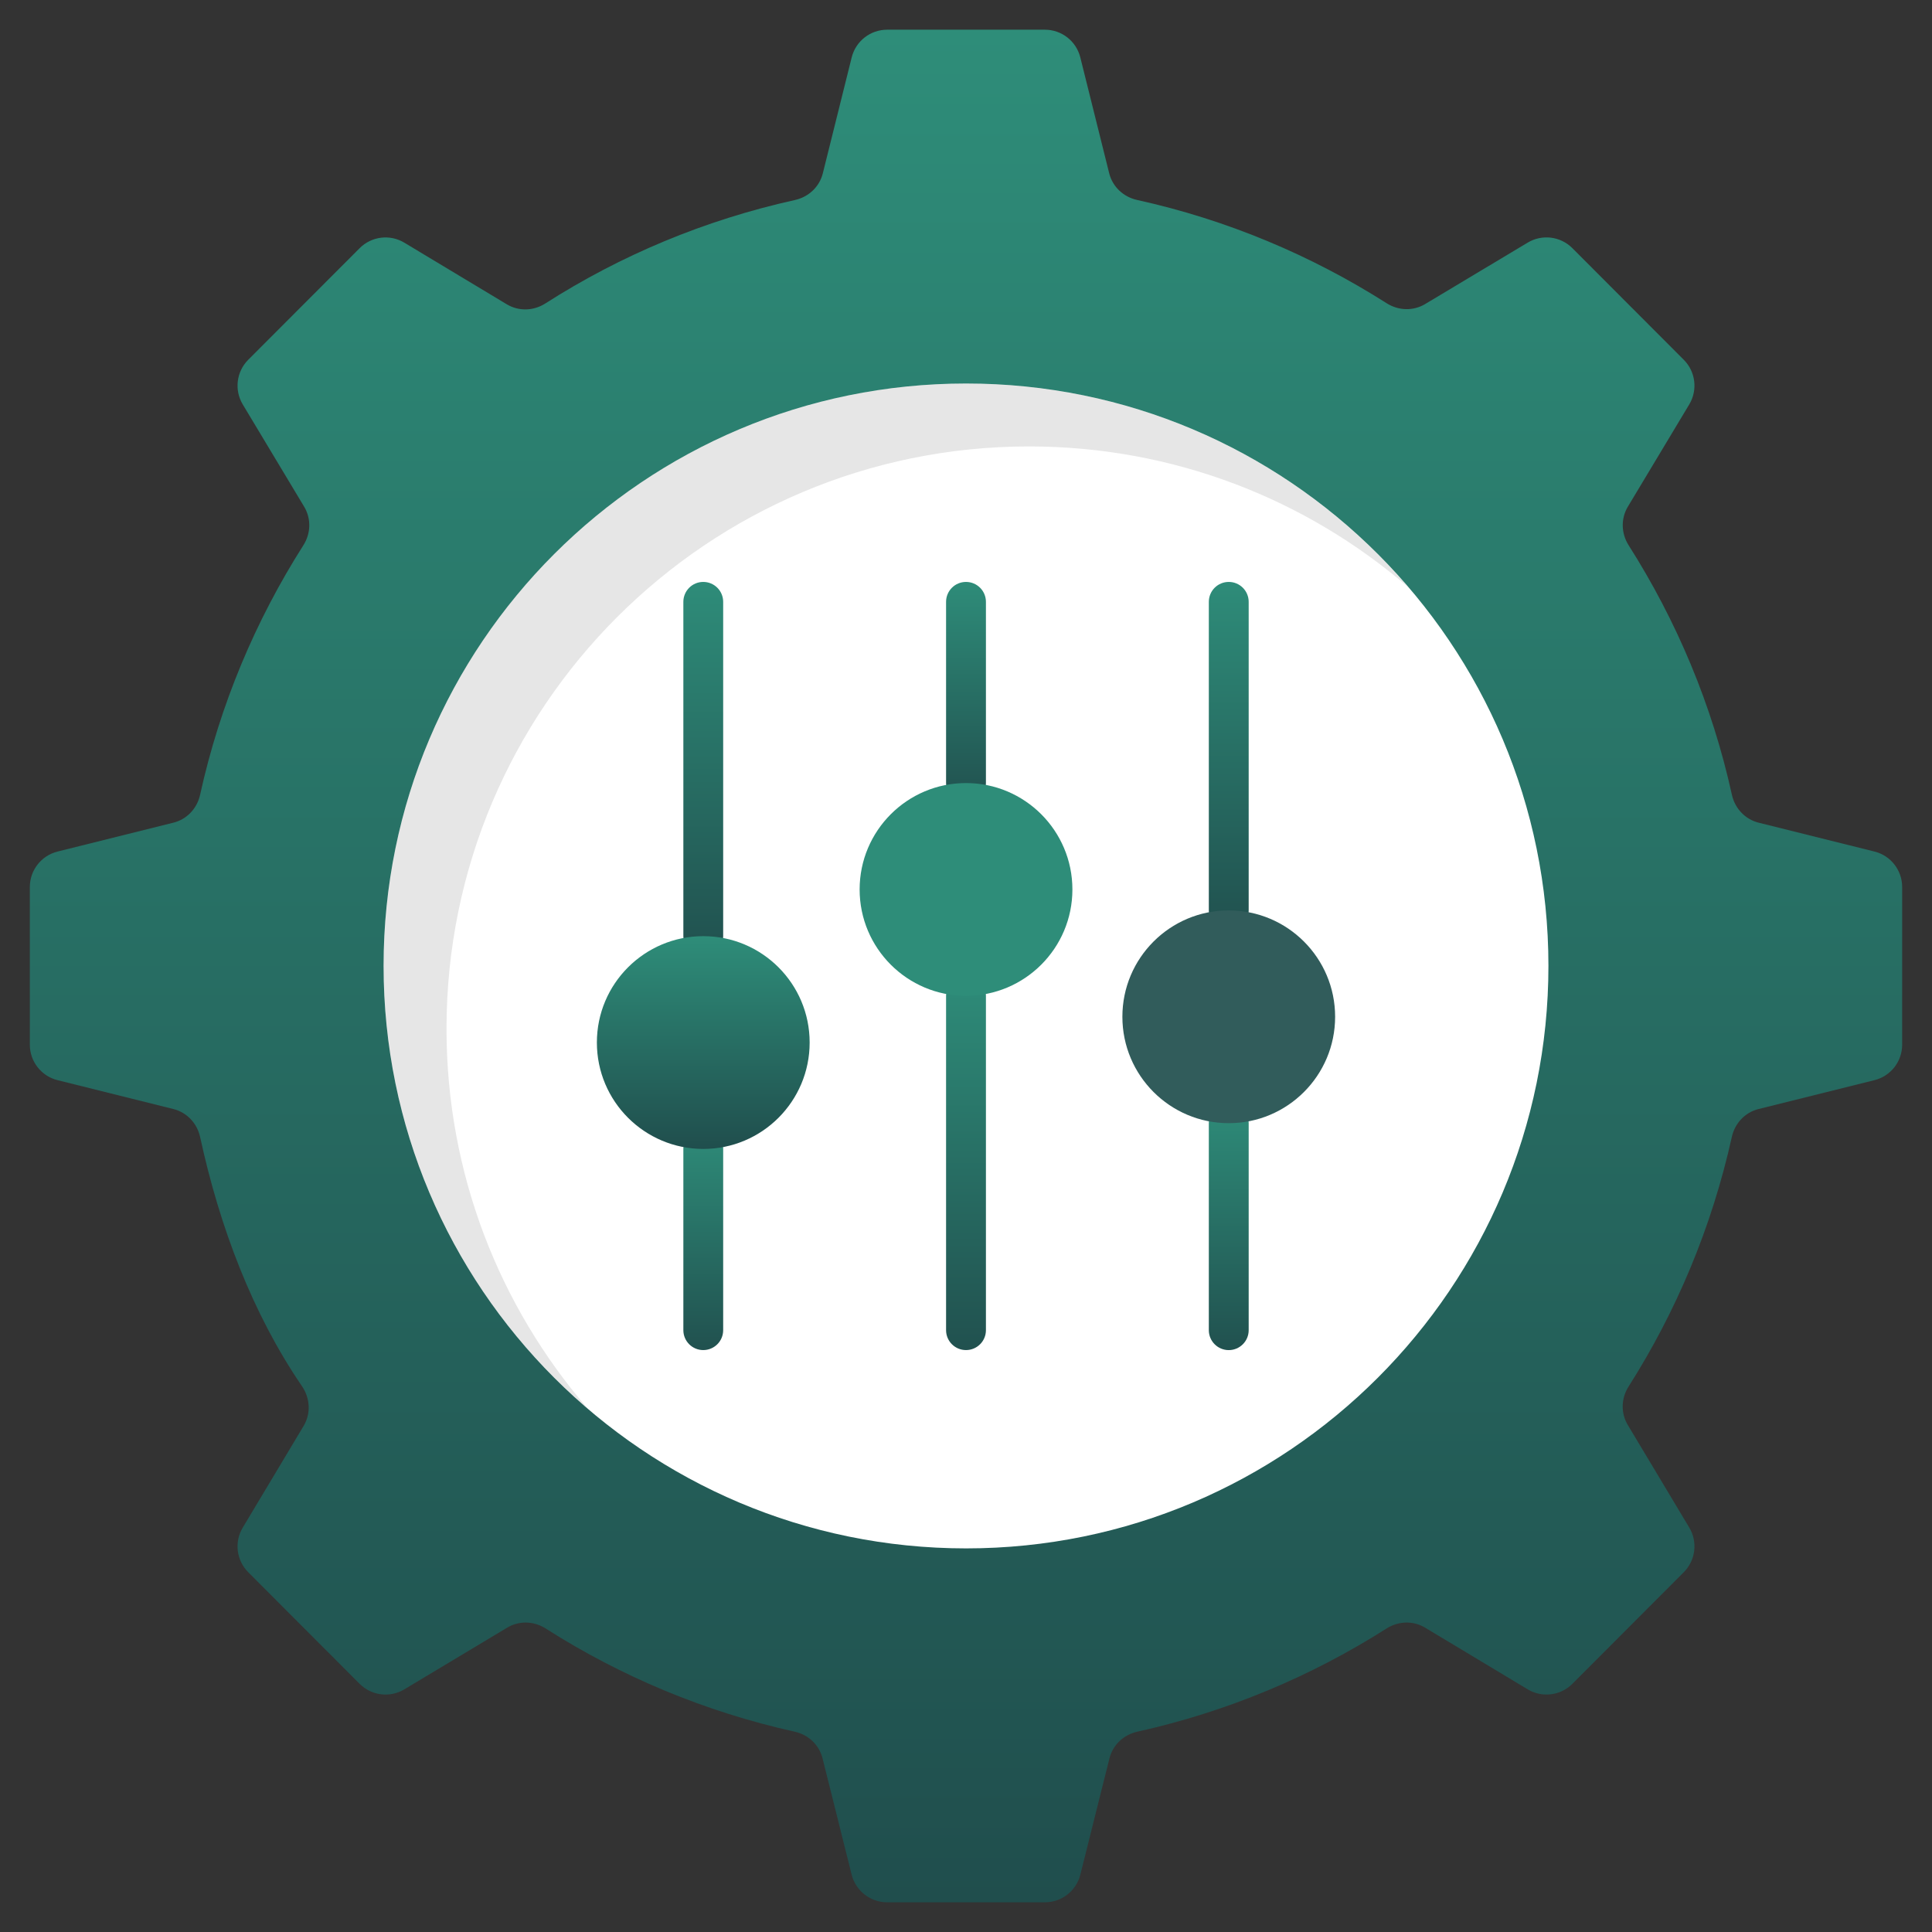
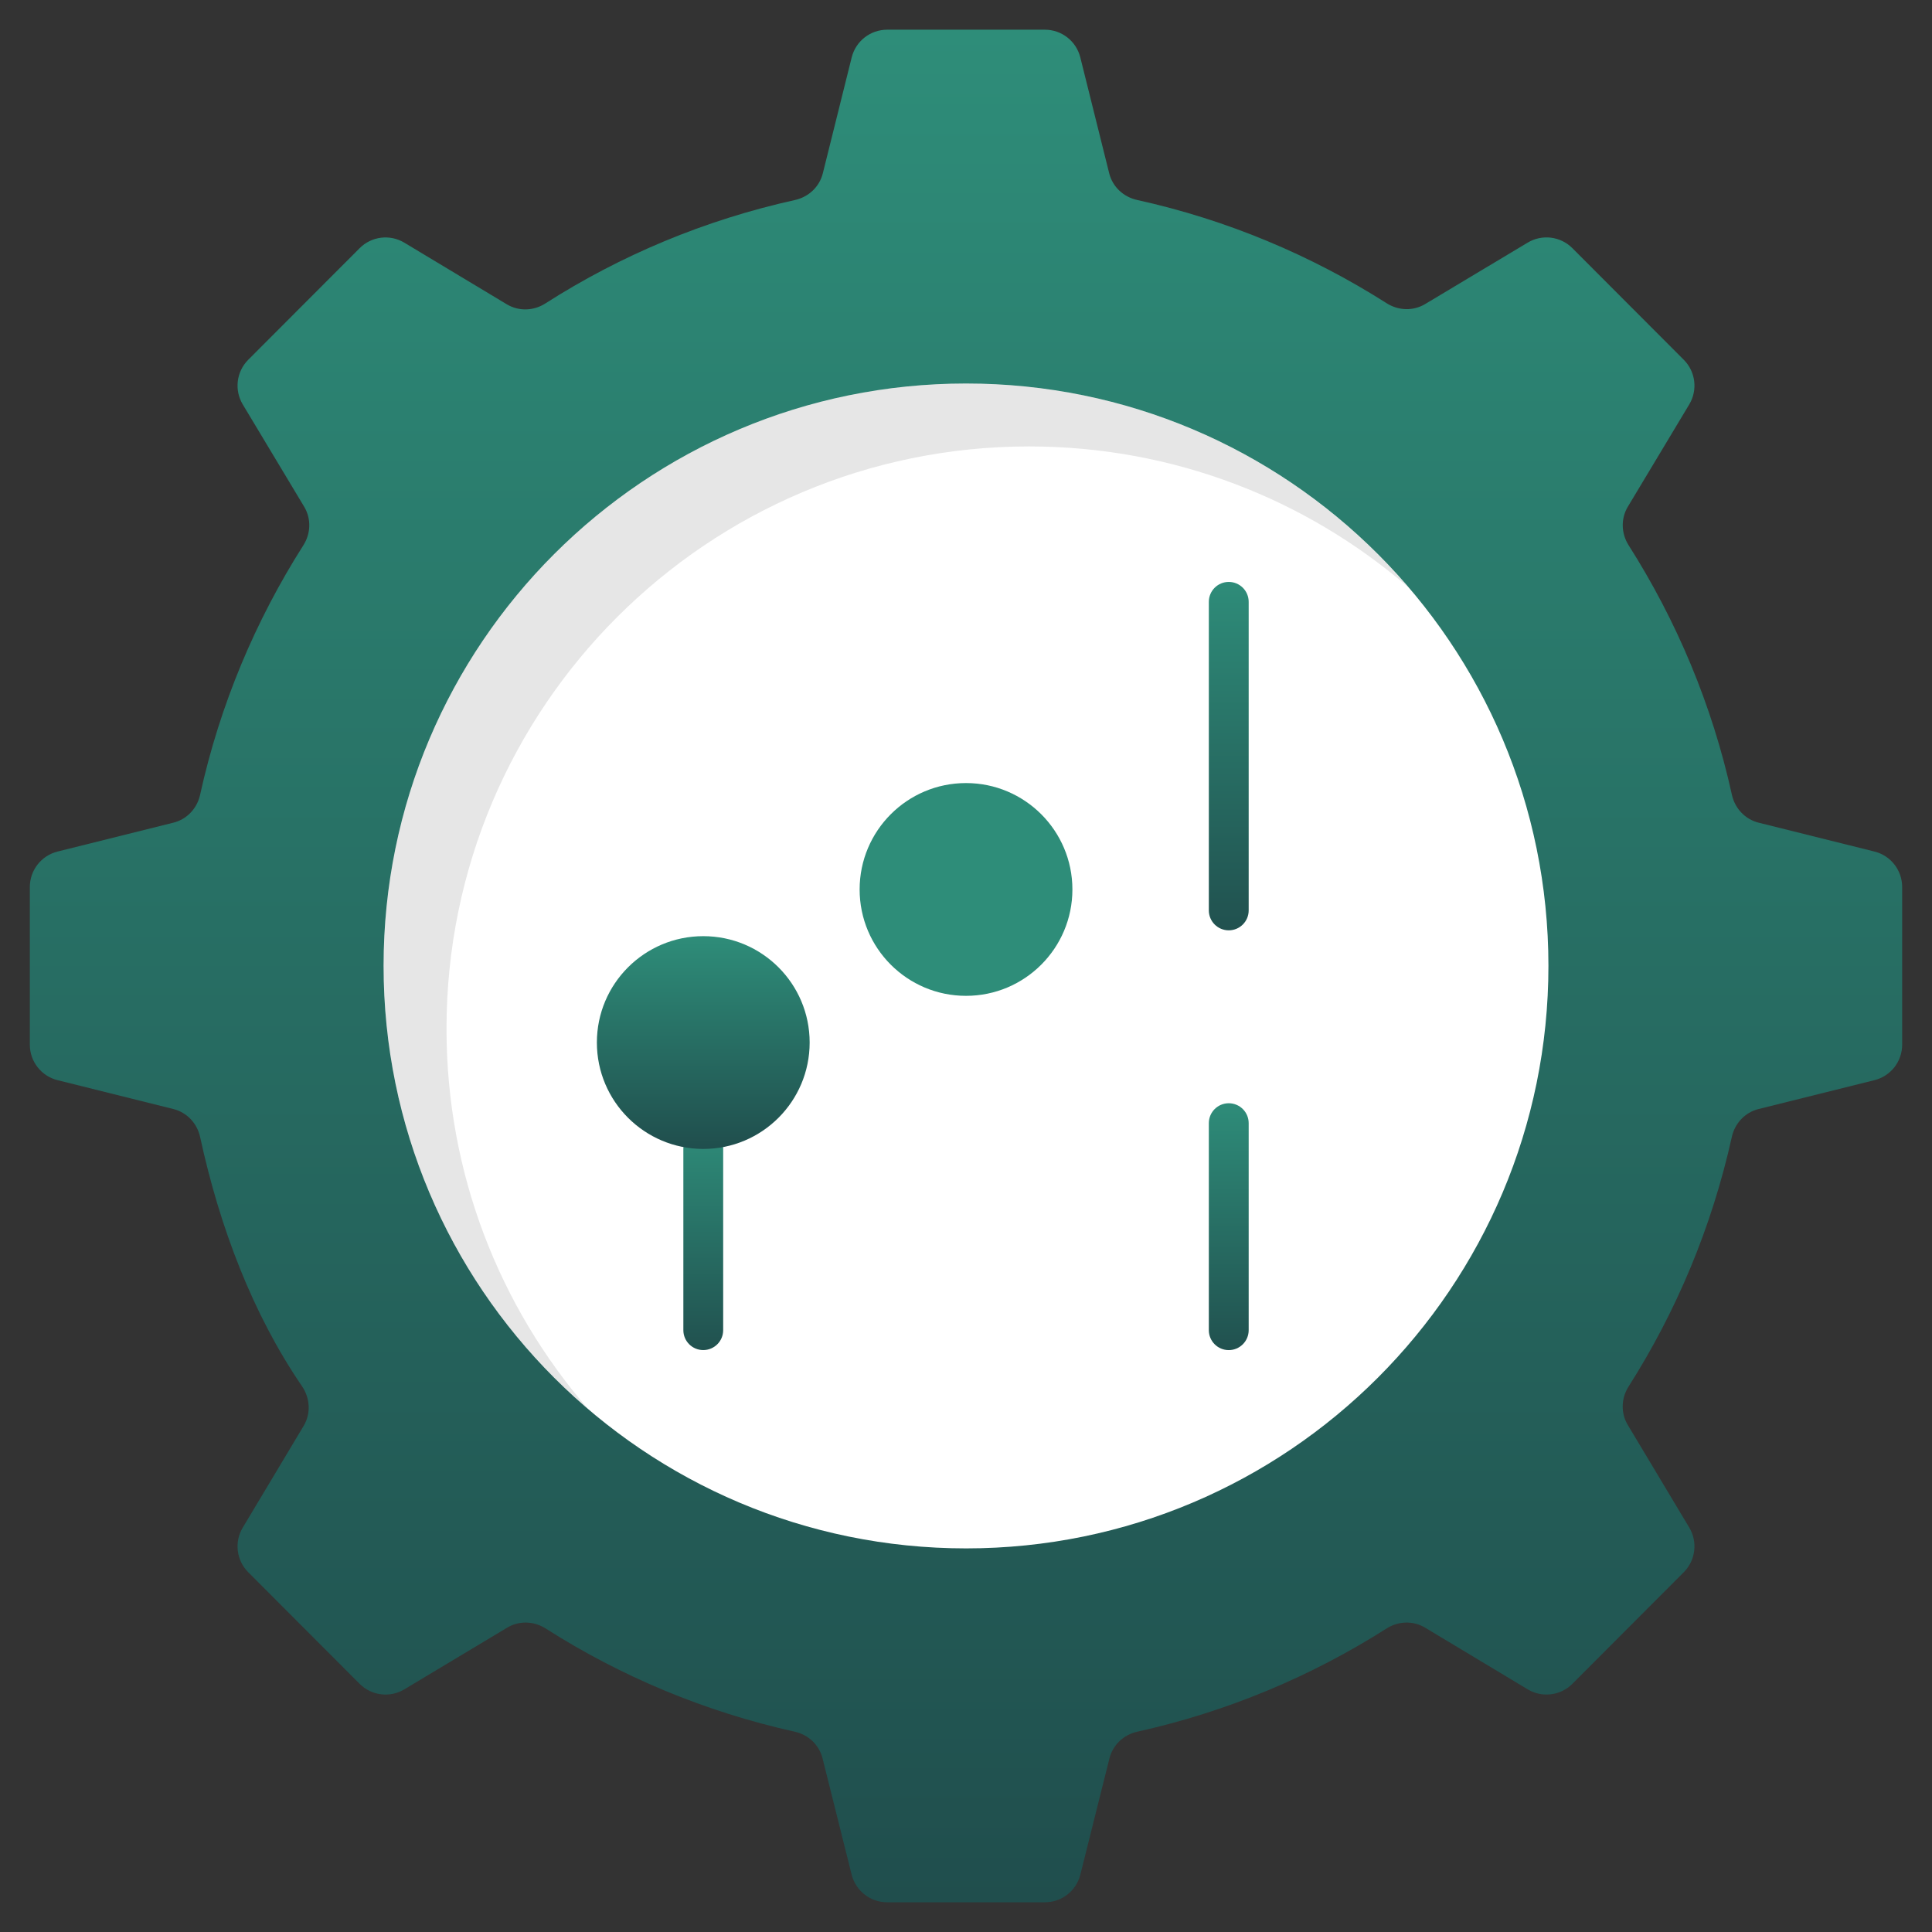
<svg xmlns="http://www.w3.org/2000/svg" width="54" height="54" viewBox="0 0 54 54" fill="none">
  <rect x="0" y="0" width="54" height="54" fill="#333333" stroke="none" />
  <g clip-path="url(#clip0_83_14596)">
    <path d="M53.166 24.792V29.2C53.166 29.669 52.847 30.078 52.391 30.191L49.151 30.998C48.774 31.092 48.491 31.395 48.406 31.774C47.848 34.291 46.86 36.645 45.519 38.755C45.311 39.083 45.297 39.495 45.497 39.828L47.216 42.697C47.456 43.098 47.393 43.612 47.062 43.944L43.949 47.063C43.617 47.396 43.101 47.459 42.699 47.217L39.833 45.494C39.5 45.294 39.087 45.307 38.758 45.515C36.649 46.856 34.301 47.844 31.786 48.402C31.407 48.486 31.105 48.769 31.01 49.145L30.196 52.397C30.082 52.851 29.674 53.17 29.205 53.17H24.796C24.327 53.17 23.918 52.851 23.804 52.397L22.99 49.145C22.896 48.769 22.593 48.486 22.215 48.402C19.7 47.844 17.353 46.856 15.25 45.516C14.922 45.307 14.508 45.294 14.175 45.494L11.301 47.218C10.899 47.459 10.384 47.396 10.052 47.064L6.938 43.944C6.607 43.612 6.544 43.098 6.785 42.697L8.486 39.856C8.694 39.509 8.669 39.078 8.44 38.744C7.058 36.722 6.139 34.294 5.593 31.779C5.51 31.397 5.224 31.092 4.843 30.997L1.609 30.191C1.153 30.078 0.834 29.669 0.834 29.2V24.792C0.834 24.323 1.154 23.914 1.609 23.801L4.846 22.994C5.225 22.9 5.509 22.596 5.593 22.214C6.146 19.7 7.139 17.348 8.48 15.239C8.689 14.91 8.702 14.496 8.501 14.162L6.785 11.304C6.544 10.902 6.607 10.388 6.938 10.056L10.052 6.937C10.383 6.604 10.899 6.541 11.301 6.783L14.165 8.505C14.5 8.706 14.914 8.692 15.242 8.482C17.346 7.136 19.7 6.148 22.221 5.59C22.601 5.505 22.904 5.222 22.998 4.845L23.805 1.605C23.919 1.149 24.327 0.83 24.797 0.83H29.204C29.673 0.83 30.082 1.149 30.195 1.605L31.002 4.842C31.096 5.221 31.401 5.505 31.782 5.589C34.296 6.143 36.649 7.135 38.758 8.476C39.086 8.685 39.501 8.698 39.834 8.498L42.7 6.781C43.102 6.54 43.617 6.604 43.948 6.936L47.062 10.056C47.393 10.388 47.456 10.902 47.215 11.304L45.499 14.162C45.299 14.495 45.312 14.91 45.52 15.239C46.861 17.348 47.854 19.7 48.407 22.214C48.491 22.595 48.776 22.9 49.154 22.994L52.392 23.801C52.847 23.914 53.166 24.323 53.166 24.792Z" fill="url(#paint0_linear_83_14596)" />
    <path d="M43.279 26.995C43.279 35.987 35.988 43.278 27.003 43.278C18.011 43.278 10.721 35.987 10.721 26.995C10.721 18.004 18.011 10.719 27.003 10.719C35.988 10.719 43.279 18.004 43.279 26.995Z" fill="white" />
    <path d="M19.656 37.735C19.349 37.735 19.1 37.486 19.1 37.179V32.113C19.1 31.805 19.349 31.556 19.656 31.556C19.964 31.556 20.213 31.805 20.213 32.113V37.179C20.213 37.486 19.964 37.735 19.656 37.735Z" fill="url(#paint1_linear_83_14596)" />
-     <path d="M19.656 26.723C19.349 26.723 19.1 26.473 19.1 26.166V16.822C19.1 16.514 19.349 16.265 19.656 16.265C19.964 16.265 20.213 16.514 20.213 16.822V26.166C20.213 26.473 19.964 26.723 19.656 26.723Z" fill="url(#paint2_linear_83_14596)" />
-     <path d="M27 22.444C26.692 22.444 26.443 22.195 26.443 21.887V16.822C26.443 16.514 26.692 16.265 27 16.265C27.308 16.265 27.557 16.514 27.557 16.822V21.887C27.557 22.195 27.308 22.444 27 22.444Z" fill="url(#paint3_linear_83_14596)" />
-     <path d="M27 37.735C26.692 37.735 26.443 37.486 26.443 37.179V27.834C26.443 27.527 26.692 27.277 27 27.277C27.308 27.277 27.557 27.527 27.557 27.834V37.179C27.557 37.486 27.308 37.735 27 37.735Z" fill="url(#paint4_linear_83_14596)" />
    <path d="M34.344 37.736C34.036 37.736 33.787 37.486 33.787 37.179V31.393C33.787 31.085 34.036 30.836 34.344 30.836C34.652 30.836 34.901 31.085 34.901 31.393V37.179C34.901 37.486 34.652 37.736 34.344 37.736Z" fill="url(#paint5_linear_83_14596)" />
    <path d="M34.344 26.003C34.036 26.003 33.787 25.753 33.787 25.446V16.822C33.787 16.514 34.036 16.265 34.344 16.265C34.652 16.265 34.901 16.514 34.901 16.822V25.446C34.901 25.753 34.652 26.003 34.344 26.003Z" fill="url(#paint6_linear_83_14596)" />
    <path opacity="0.1" d="M39.352 16.404C36.507 13.954 32.804 12.478 28.762 12.478C19.775 12.478 12.48 19.767 12.48 28.754C12.48 32.813 13.967 36.521 16.428 39.372C12.937 36.388 10.721 31.95 10.721 26.994C10.721 18.002 18.009 10.718 27.002 10.718C31.946 10.719 36.373 12.924 39.352 16.404Z" fill="black" />
    <path d="M19.657 32.113C21.299 32.113 22.63 30.782 22.63 29.139C22.63 27.497 21.299 26.166 19.657 26.166C18.014 26.166 16.683 27.497 16.683 29.139C16.683 30.782 18.014 32.113 19.657 32.113Z" fill="url(#paint7_linear_83_14596)" />
    <path d="M27 27.834C28.642 27.834 29.974 26.503 29.974 24.861C29.974 23.219 28.642 21.887 27 21.887C25.358 21.887 24.027 23.219 24.027 24.861C24.027 26.503 25.358 27.834 27 27.834Z" fill="#2E8D79" />
-     <path d="M34.344 31.393C35.986 31.393 37.317 30.061 37.317 28.419C37.317 26.777 35.986 25.446 34.344 25.446C32.702 25.446 31.371 26.777 31.371 28.419C31.371 30.061 32.702 31.393 34.344 31.393Z" fill="#315C5B" />
  </g>
  <defs>
    <linearGradient id="paint0_linear_83_14596" x1="27" y1="0.83" x2="27" y2="53.17" gradientUnits="userSpaceOnUse">
      <stop stop-color="#2E8D79" />
      <stop offset="1" stop-color="#204E4D" />
    </linearGradient>
    <linearGradient id="paint1_linear_83_14596" x1="19.656" y1="31.556" x2="19.656" y2="37.735" gradientUnits="userSpaceOnUse">
      <stop stop-color="#2E8C79" />
      <stop offset="1" stop-color="#21514F" />
    </linearGradient>
    <linearGradient id="paint2_linear_83_14596" x1="19.656" y1="16.265" x2="19.656" y2="26.723" gradientUnits="userSpaceOnUse">
      <stop stop-color="#2E8C79" />
      <stop offset="1" stop-color="#21514F" />
    </linearGradient>
    <linearGradient id="paint3_linear_83_14596" x1="27" y1="16.265" x2="27" y2="22.444" gradientUnits="userSpaceOnUse">
      <stop stop-color="#2E8C79" />
      <stop offset="1" stop-color="#21514F" />
    </linearGradient>
    <linearGradient id="paint4_linear_83_14596" x1="27" y1="27.277" x2="27" y2="37.735" gradientUnits="userSpaceOnUse">
      <stop stop-color="#2E8C79" />
      <stop offset="1" stop-color="#21514F" />
    </linearGradient>
    <linearGradient id="paint5_linear_83_14596" x1="34.344" y1="30.836" x2="34.344" y2="37.736" gradientUnits="userSpaceOnUse">
      <stop stop-color="#2E8C79" />
      <stop offset="1" stop-color="#21514F" />
    </linearGradient>
    <linearGradient id="paint6_linear_83_14596" x1="34.344" y1="16.265" x2="34.344" y2="26.003" gradientUnits="userSpaceOnUse">
      <stop stop-color="#2E8C79" />
      <stop offset="1" stop-color="#21514F" />
    </linearGradient>
    <linearGradient id="paint7_linear_83_14596" x1="19.657" y1="26.166" x2="19.657" y2="32.113" gradientUnits="userSpaceOnUse">
      <stop stop-color="#2E8D79" />
      <stop offset="1" stop-color="#204E4D" />
    </linearGradient>
    <clipPath id="clip0_83_14596">
      <rect width="54" height="54" fill="white" />
    </clipPath>
  </defs>
</svg>